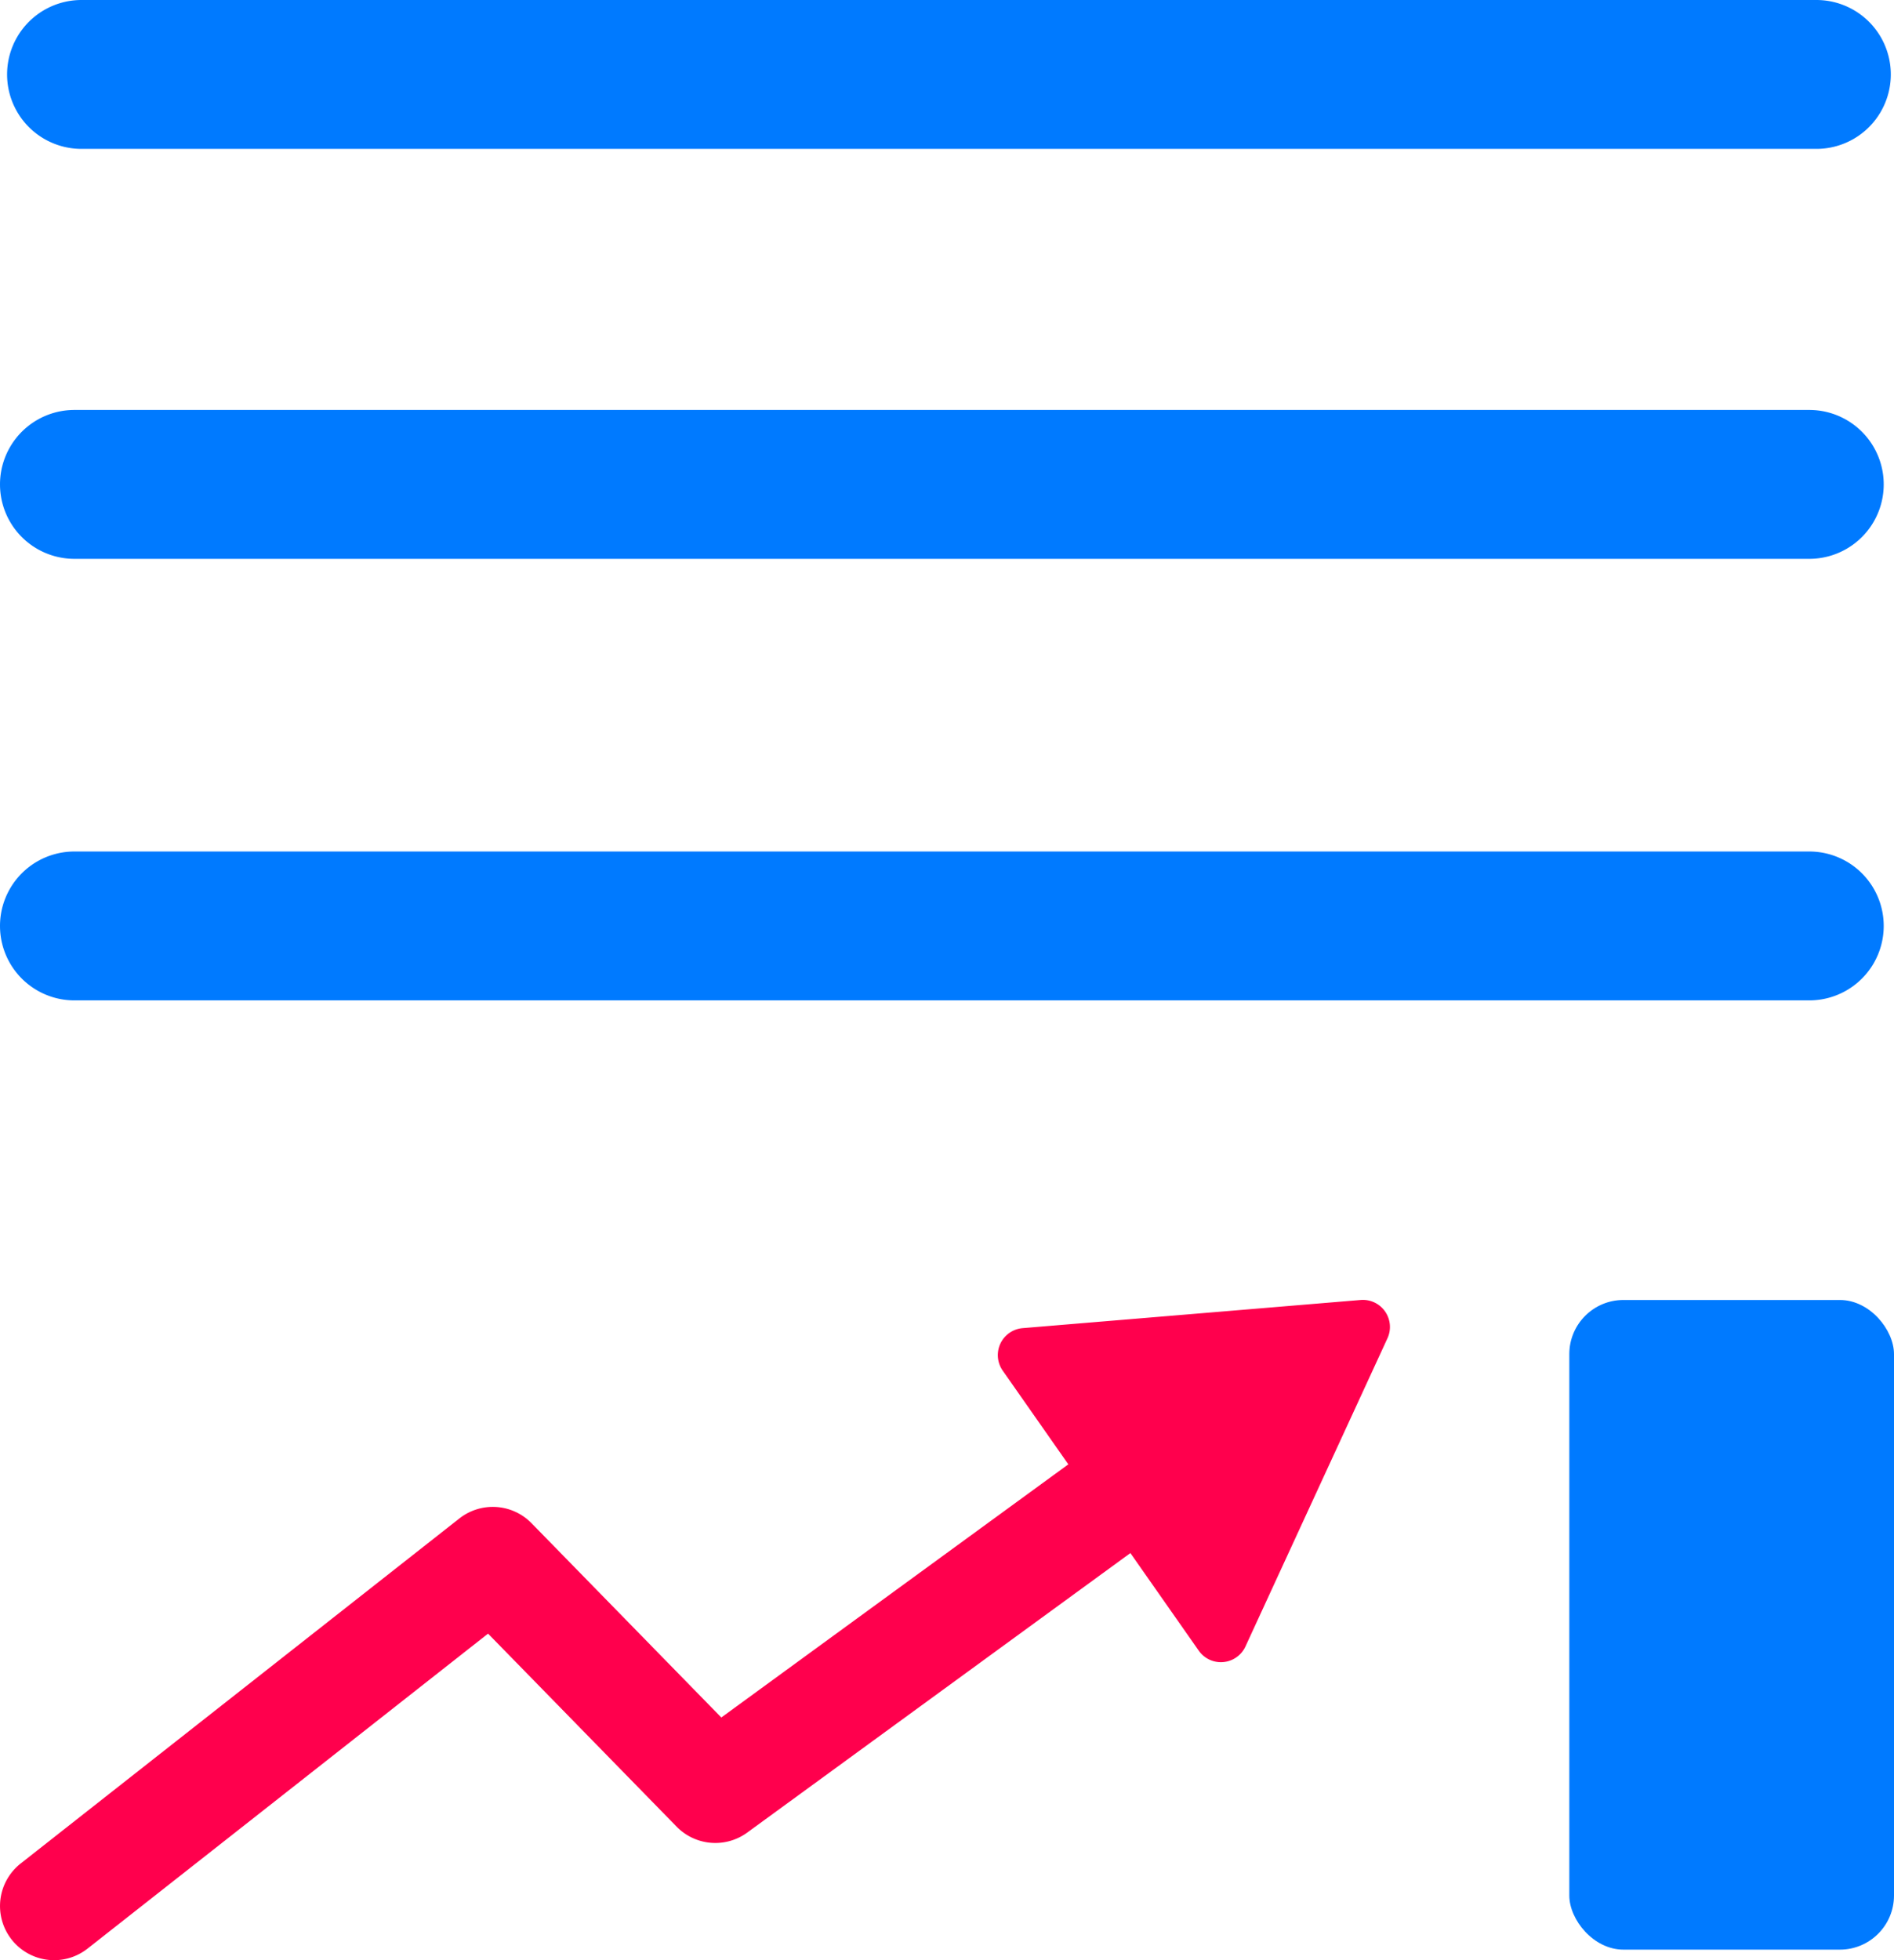
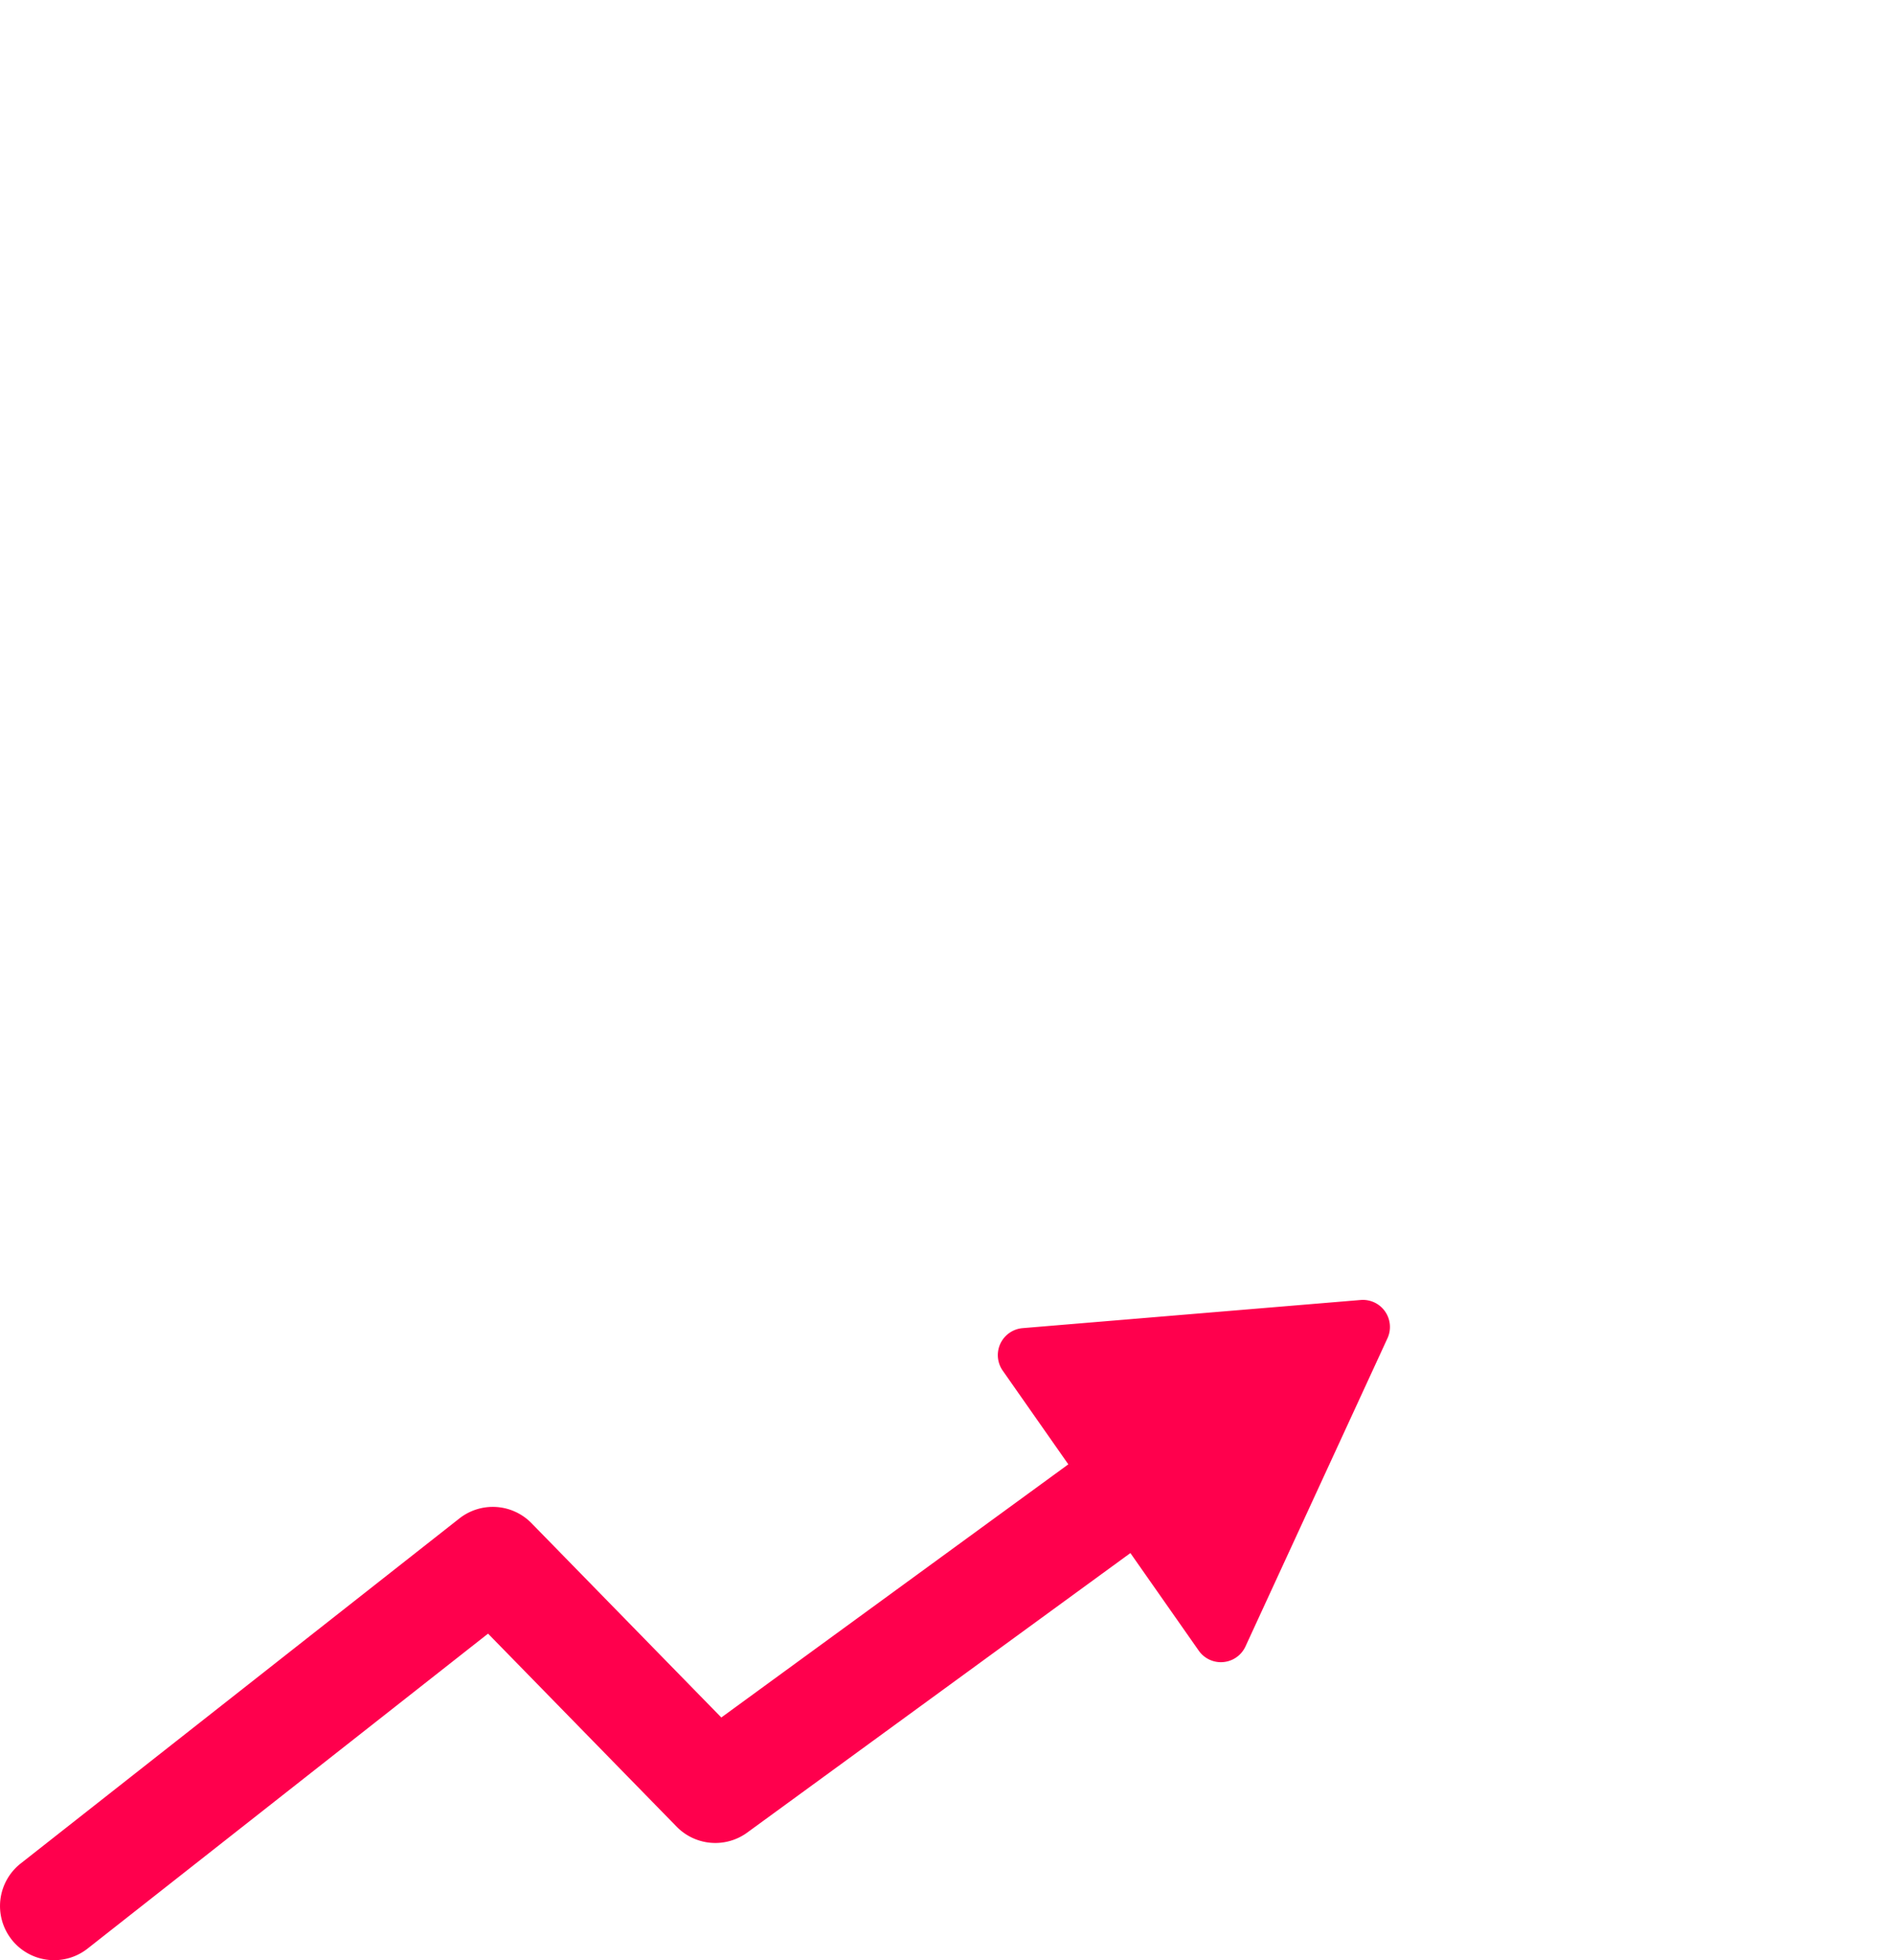
<svg xmlns="http://www.w3.org/2000/svg" width="70" height="72.414">
  <g fill="#007aff">
-     <path d="M2.75 36.957a2.75 2.75 0 1 1 0-5.5h64.12a2.75 2.75 0 1 1 0 5.5zm0-16.312a2.75 2.75 0 1 1 0-5.5h64.12a2.75 2.75 0 1 1 0 5.5zM3.012 5.5a2.75 2.75 0 1 1 0-5.5h64.12a2.75 2.75 0 1 1 0 5.5z" />
-     <rect width="12" height="24" rx="2" x="58" y="48.025" />
-   </g>
+     </g>
  <path d="M.428 71.65a2 2 0 0 1 .337-2.808l16.213-12.746a2 2 0 0 1 2.666.175l7.015 7.178 12.825-9.352-2.425-3.462a1 1 0 0 1 .741-1.57l12.488-1.04a1 1 0 0 1 .991 1.415l-5.248 11.385a1 1 0 0 1-1.727.155l-2.526-3.605-14.162 10.326a2 2 0 0 1-2.608-.218l-6.97-7.132L3.236 71.987a2 2 0 0 1-2.809-.337z" fill="#ff004d" />
</svg>